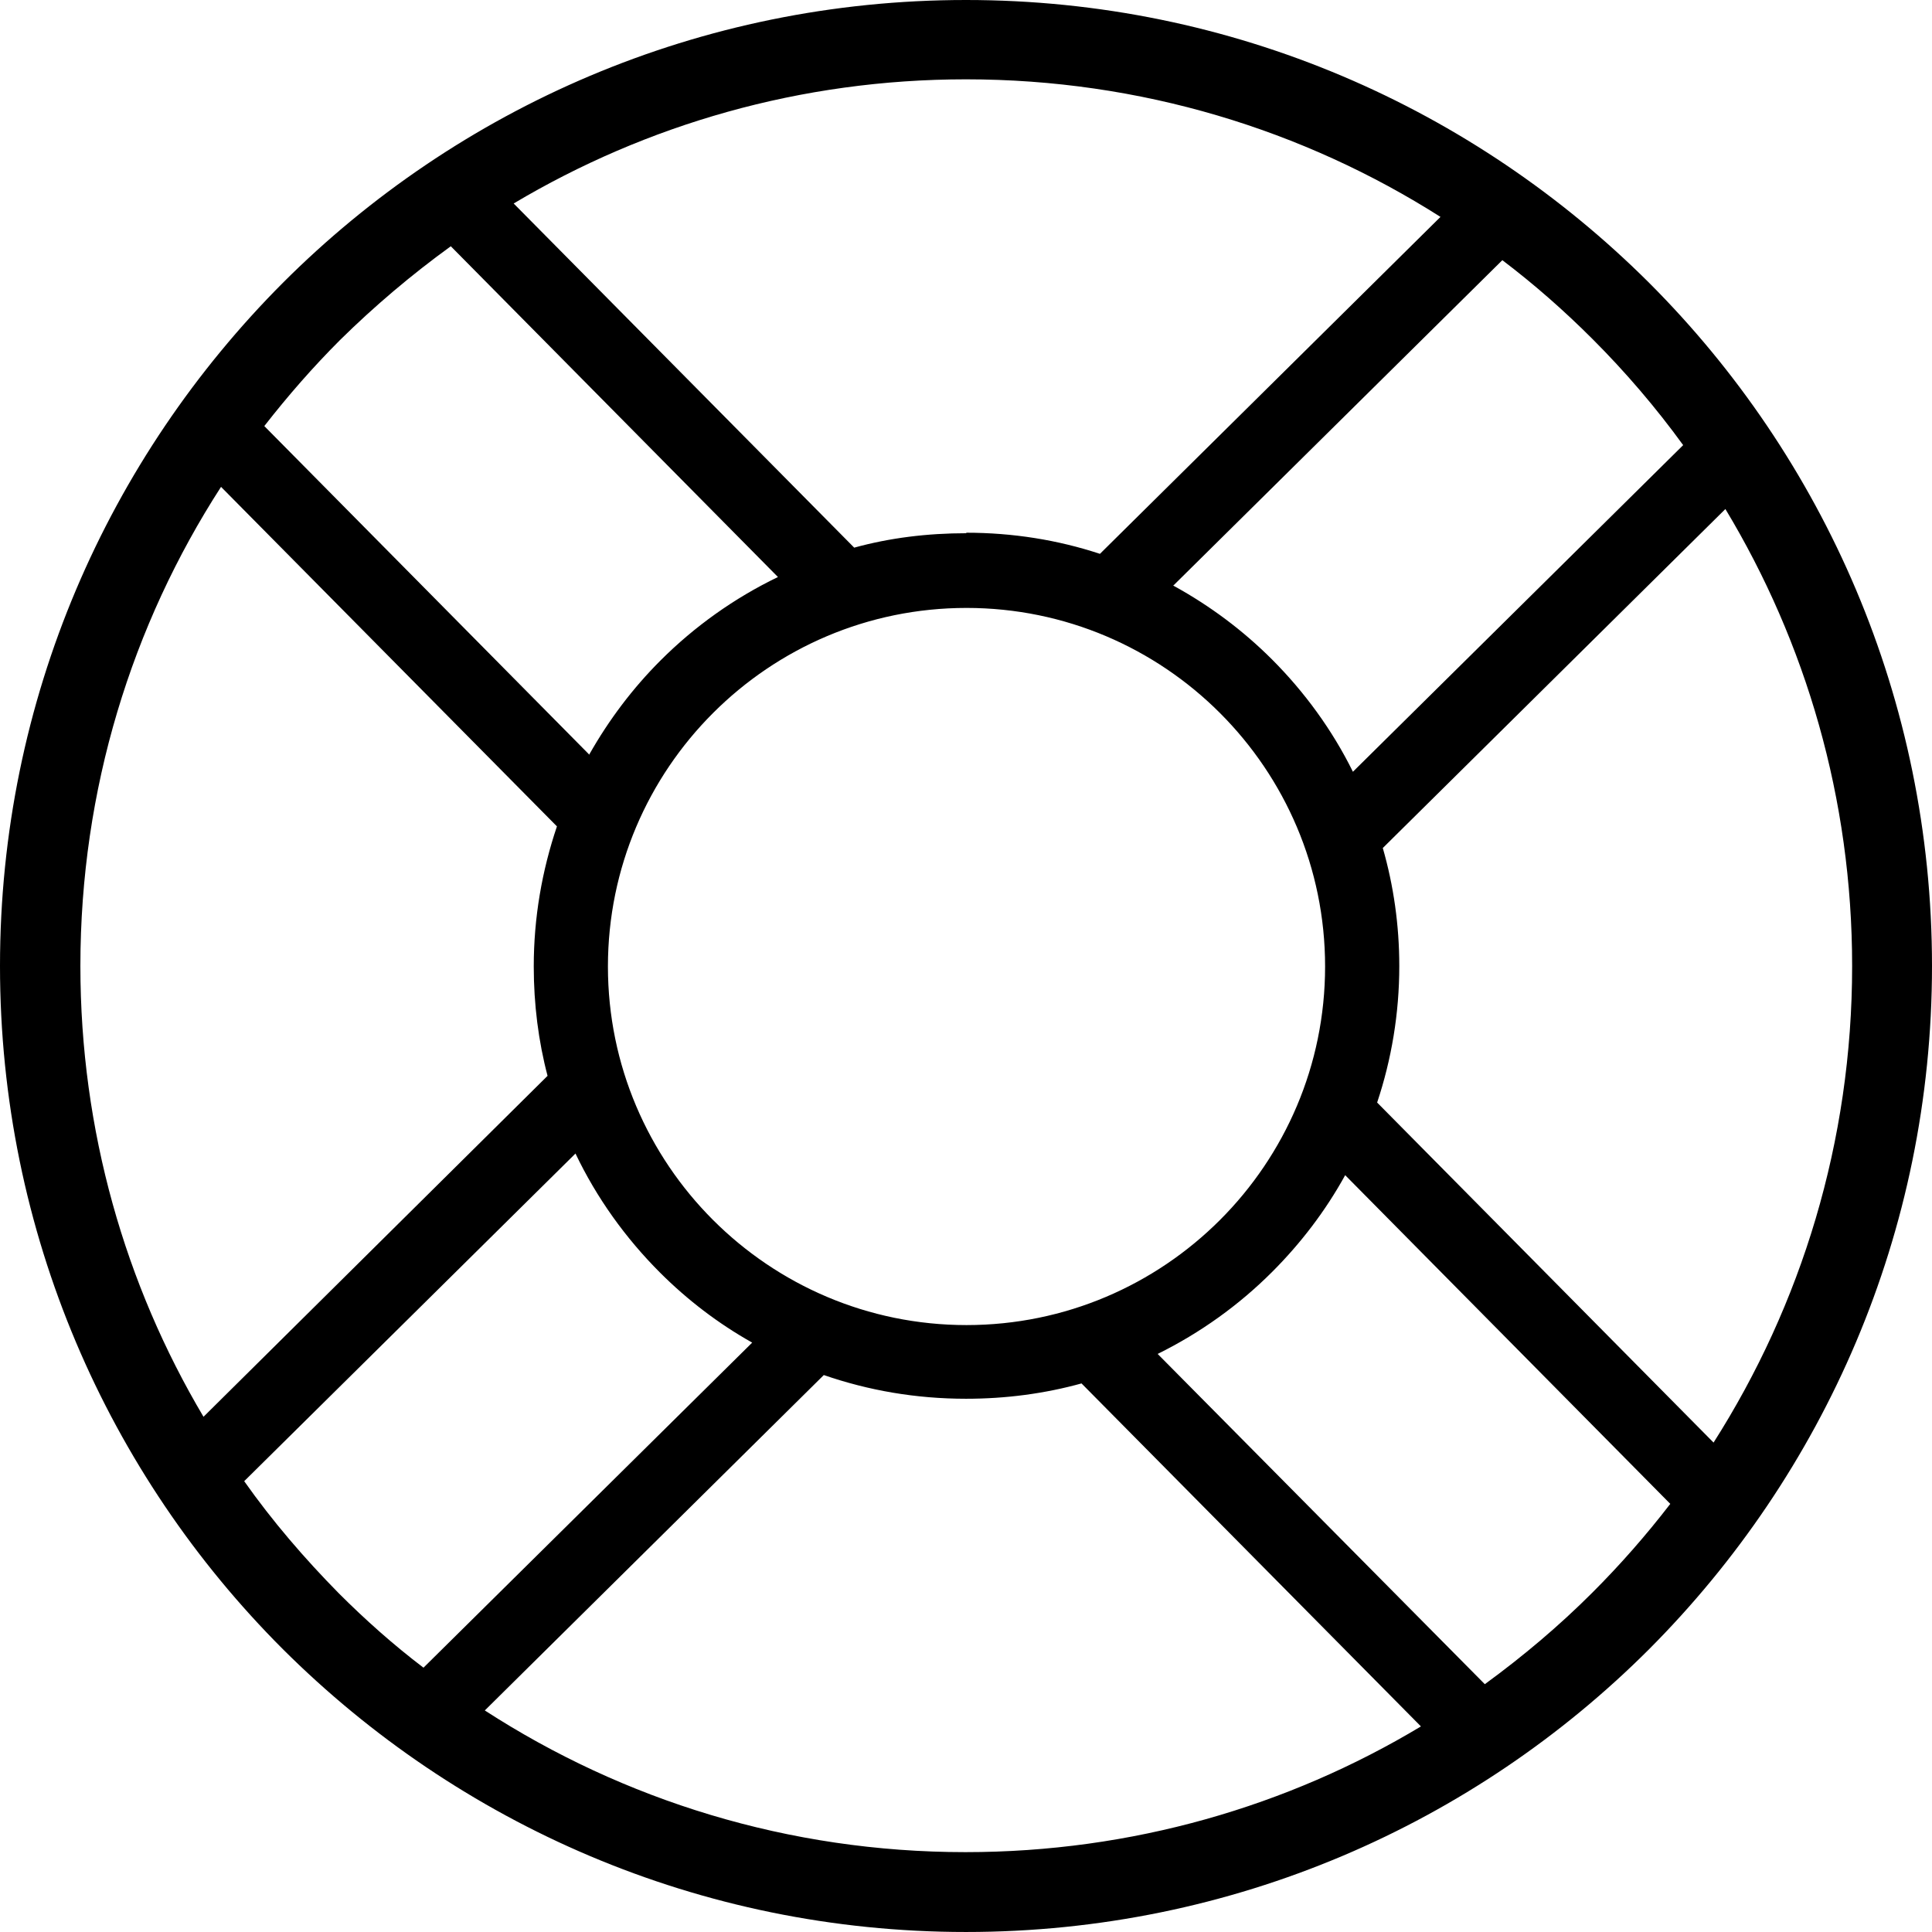
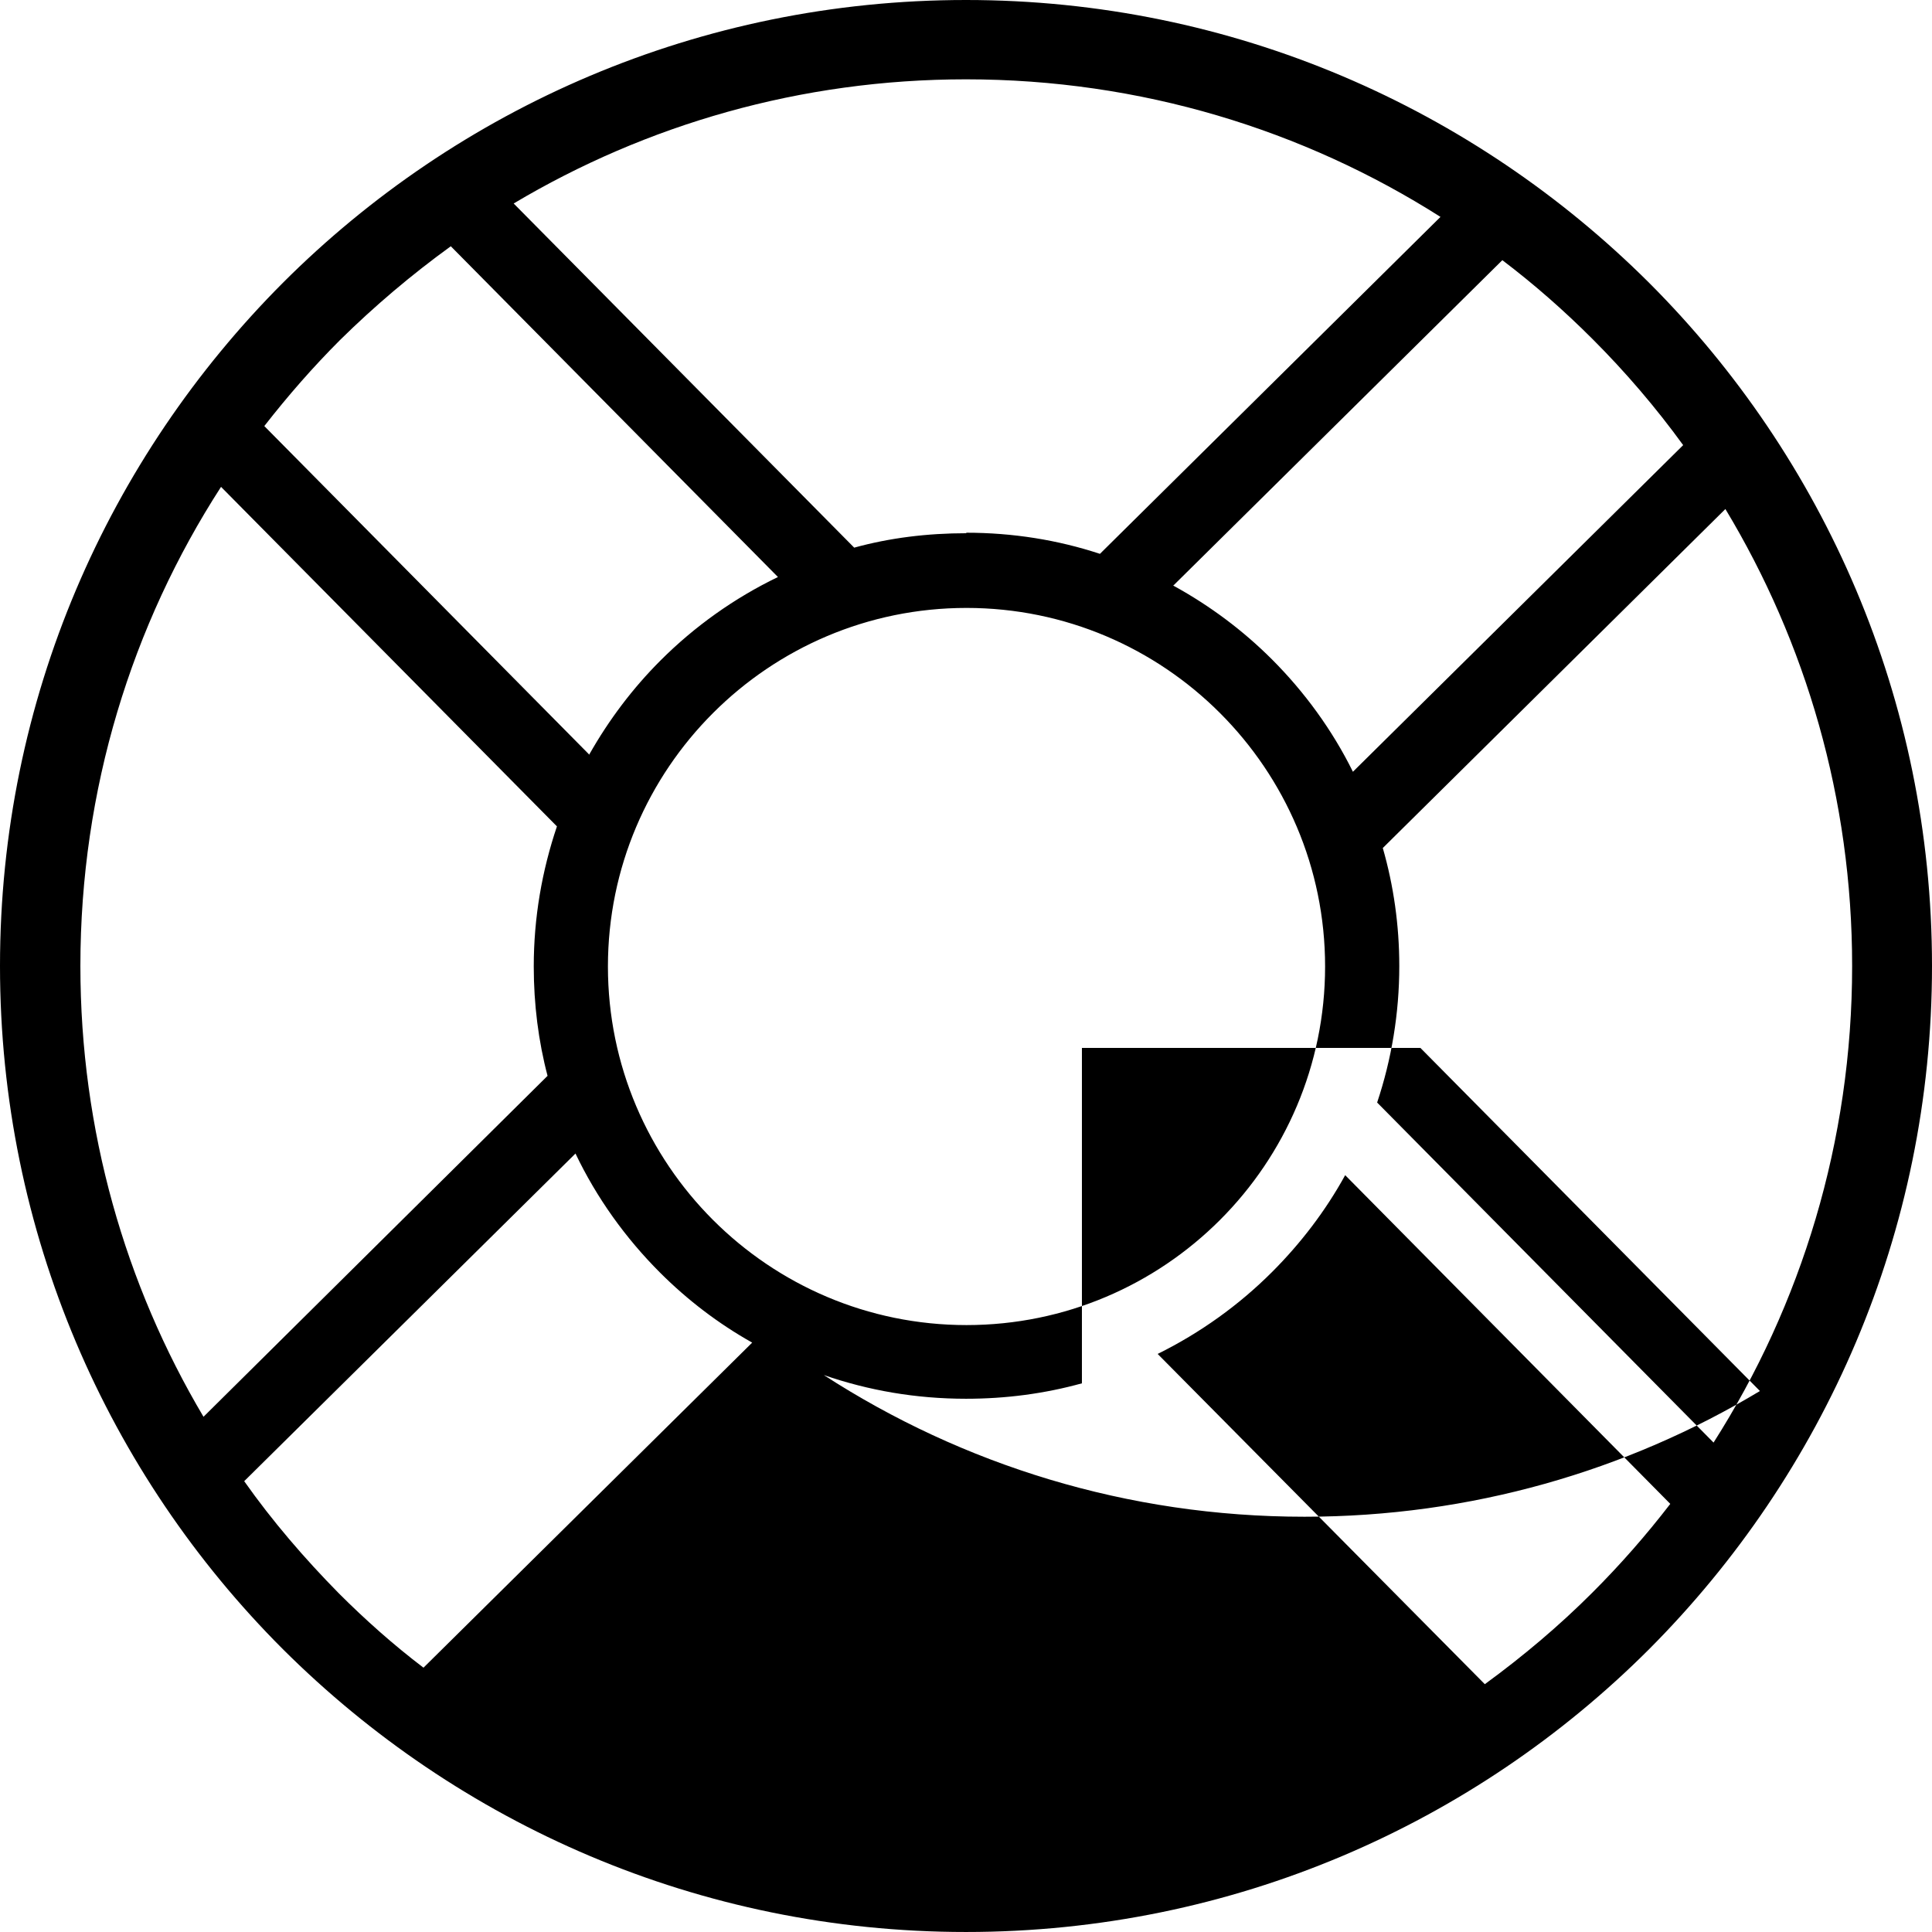
<svg xmlns="http://www.w3.org/2000/svg" version="1.1" id="Layer_1" x="0px" y="0px" width="122.913px" height="122.912px" viewBox="0 0 122.913 122.912" enable-background="new 0 0 122.913 122.912" xml:space="preserve">
  <g>
-     <path d="M61.456,0c16.979,0,32.318,6.883,43.462,17.994c11.111,11.111,17.995,26.484,17.995,43.462 c0,16.979-6.884,32.317-17.995,43.462c-11.11,11.111-26.483,17.994-43.462,17.994c-16.978,0-32.317-6.883-43.461-17.994 C6.883,93.807,0,78.434,0,61.456c0-16.978,6.883-32.318,17.995-43.462C29.105,6.883,44.478,0,61.456,0L61.456,0z M61.456,33.891 c2.982,0,5.835,0.459,8.522,1.344l21.665-21.436C82.925,8.26,72.567,5.047,61.456,5.047c-10.521,0-20.354,2.885-28.777,7.899 l21.665,21.895c2.262-0.623,4.654-0.918,7.146-0.918L61.456,33.891L61.456,33.891z M74.665,37.267 c2.327,1.278,4.425,2.852,6.261,4.687c2.064,2.065,3.835,4.49,5.146,7.145l21.01-20.78c-1.736-2.393-3.671-4.654-5.769-6.752 c-1.803-1.803-3.704-3.475-5.735-5.015L74.633,37.267L74.665,37.267L74.665,37.267z M87.973,53.95 c0.688,2.393,1.049,4.917,1.049,7.506c0,3.017-0.491,5.933-1.409,8.687l21.403,21.633c5.571-8.752,8.816-19.143,8.816-30.319 c0-10.652-2.95-20.583-8.063-29.073L87.973,53.95L87.973,53.95z M85.58,74.764c-1.245,2.262-2.818,4.326-4.654,6.162 c-2.098,2.098-4.556,3.867-7.276,5.211l20.813,21.01c2.426-1.77,4.721-3.703,6.851-5.834c1.771-1.77,3.409-3.639,4.949-5.637 L85.58,74.764L85.58,74.764L85.58,74.764z M68.831,88.006c-2.359,0.654-4.818,0.982-7.375,0.982c-3.179,0-6.194-0.523-9.046-1.508 l-21.567,21.338c8.817,5.703,19.306,9.014,30.581,9.014c10.587,0,20.518-2.918,28.975-7.998l-21.6-21.828H68.831L68.831,88.006z M47.854,85.416c-2.163-1.213-4.13-2.721-5.867-4.457c-2.196-2.197-4.031-4.754-5.375-7.572L15.536,94.232 c1.803,2.557,3.835,4.916,6.031,7.146c1.671,1.67,3.475,3.277,5.375,4.719l20.879-20.648L47.854,85.416L47.854,85.416z M34.842,68.471c-0.59-2.229-0.885-4.59-0.885-6.982c0-3.113,0.524-6.096,1.475-8.915l-21.37-21.6 c-5.67,8.784-8.948,19.24-8.948,30.482c0,10.456,2.852,20.288,7.833,28.679l21.895-21.697V68.471L34.842,68.471z M37.497,47.985 c1.246-2.196,2.753-4.195,4.523-5.965c2.163-2.163,4.688-3.966,7.473-5.31L28.68,15.667c-2.491,1.803-4.851,3.802-7.047,5.965 c-1.705,1.705-3.311,3.54-4.818,5.474l20.683,20.912L37.497,47.985L37.497,47.985z M77.615,45.363 c-4.13-4.13-9.833-6.687-16.126-6.687s-11.996,2.557-16.126,6.687s-6.687,9.833-6.687,16.125c0,6.293,2.557,11.996,6.687,16.127 c4.13,4.129,9.833,6.686,16.126,6.686s11.996-2.557,16.126-6.686c4.13-4.131,6.687-9.834,6.687-16.127 C84.302,55.196,81.745,49.493,77.615,45.363L77.615,45.363z" />
+     <path d="M61.456,0c16.979,0,32.318,6.883,43.462,17.994c11.111,11.111,17.995,26.484,17.995,43.462 c0,16.979-6.884,32.317-17.995,43.462c-11.11,11.111-26.483,17.994-43.462,17.994c-16.978,0-32.317-6.883-43.461-17.994 C6.883,93.807,0,78.434,0,61.456c0-16.978,6.883-32.318,17.995-43.462C29.105,6.883,44.478,0,61.456,0L61.456,0z M61.456,33.891 c2.982,0,5.835,0.459,8.522,1.344l21.665-21.436C82.925,8.26,72.567,5.047,61.456,5.047c-10.521,0-20.354,2.885-28.777,7.899 l21.665,21.895c2.262-0.623,4.654-0.918,7.146-0.918L61.456,33.891L61.456,33.891z M74.665,37.267 c2.327,1.278,4.425,2.852,6.261,4.687c2.064,2.065,3.835,4.49,5.146,7.145l21.01-20.78c-1.736-2.393-3.671-4.654-5.769-6.752 c-1.803-1.803-3.704-3.475-5.735-5.015L74.633,37.267L74.665,37.267L74.665,37.267z M87.973,53.95 c0.688,2.393,1.049,4.917,1.049,7.506c0,3.017-0.491,5.933-1.409,8.687l21.403,21.633c5.571-8.752,8.816-19.143,8.816-30.319 c0-10.652-2.95-20.583-8.063-29.073L87.973,53.95L87.973,53.95z M85.58,74.764c-1.245,2.262-2.818,4.326-4.654,6.162 c-2.098,2.098-4.556,3.867-7.276,5.211l20.813,21.01c2.426-1.77,4.721-3.703,6.851-5.834c1.771-1.77,3.409-3.639,4.949-5.637 L85.58,74.764L85.58,74.764L85.58,74.764z M68.831,88.006c-2.359,0.654-4.818,0.982-7.375,0.982c-3.179,0-6.194-0.523-9.046-1.508 c8.817,5.703,19.306,9.014,30.581,9.014c10.587,0,20.518-2.918,28.975-7.998l-21.6-21.828H68.831L68.831,88.006z M47.854,85.416c-2.163-1.213-4.13-2.721-5.867-4.457c-2.196-2.197-4.031-4.754-5.375-7.572L15.536,94.232 c1.803,2.557,3.835,4.916,6.031,7.146c1.671,1.67,3.475,3.277,5.375,4.719l20.879-20.648L47.854,85.416L47.854,85.416z M34.842,68.471c-0.59-2.229-0.885-4.59-0.885-6.982c0-3.113,0.524-6.096,1.475-8.915l-21.37-21.6 c-5.67,8.784-8.948,19.24-8.948,30.482c0,10.456,2.852,20.288,7.833,28.679l21.895-21.697V68.471L34.842,68.471z M37.497,47.985 c1.246-2.196,2.753-4.195,4.523-5.965c2.163-2.163,4.688-3.966,7.473-5.31L28.68,15.667c-2.491,1.803-4.851,3.802-7.047,5.965 c-1.705,1.705-3.311,3.54-4.818,5.474l20.683,20.912L37.497,47.985L37.497,47.985z M77.615,45.363 c-4.13-4.13-9.833-6.687-16.126-6.687s-11.996,2.557-16.126,6.687s-6.687,9.833-6.687,16.125c0,6.293,2.557,11.996,6.687,16.127 c4.13,4.129,9.833,6.686,16.126,6.686s11.996-2.557,16.126-6.686c4.13-4.131,6.687-9.834,6.687-16.127 C84.302,55.196,81.745,49.493,77.615,45.363L77.615,45.363z" />
  </g>
</svg>